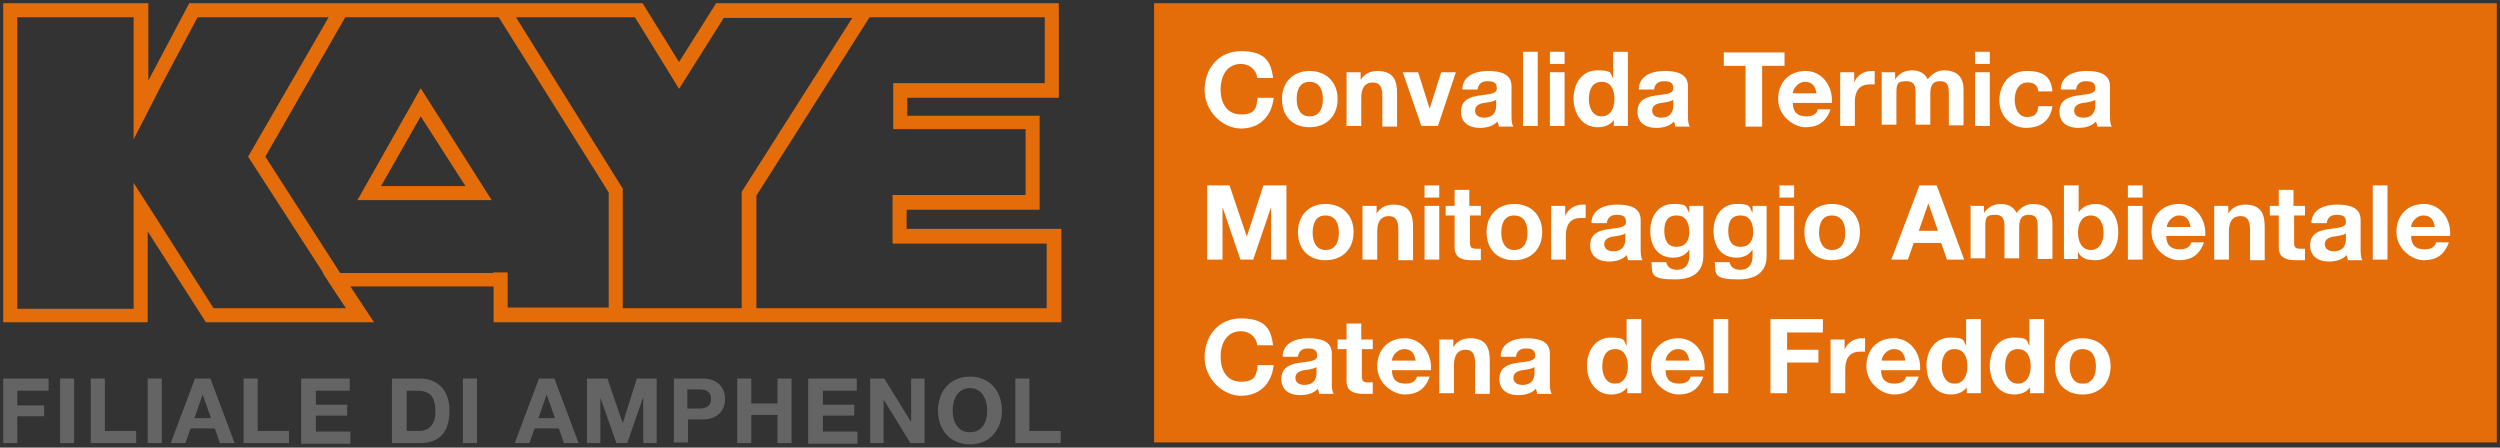
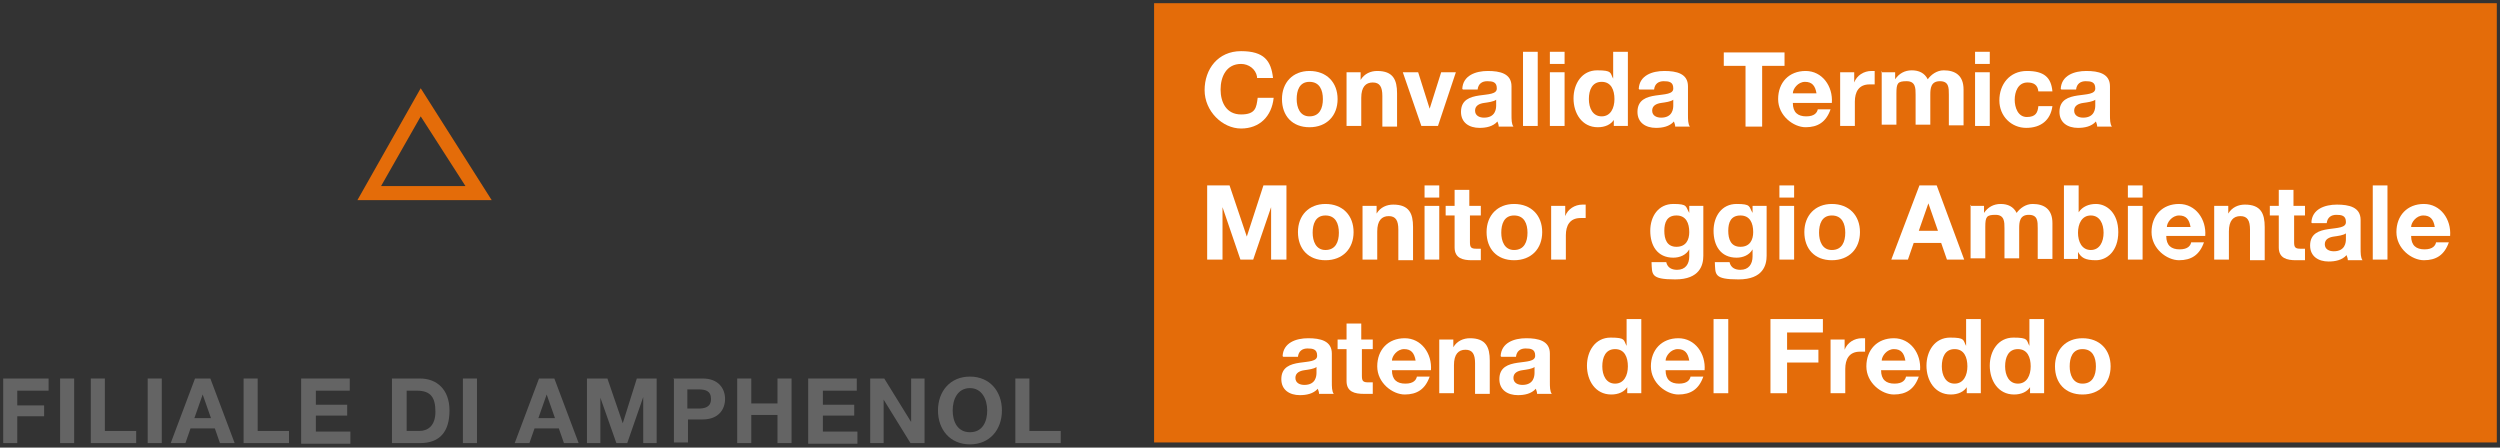
<svg xmlns="http://www.w3.org/2000/svg" id="Ebene_1" version="1.1" viewBox="0 0 391 70">
  <rect x="0" y="0" width="391" height="70" fill="#333333" stroke="none" />
  <defs>
    <style>
      .st0 {
        fill: #e46c09;
      }

      .st1 {
        fill: #fff;
      }

      .st2 {
        fill: #646464;
      }
    </style>
  </defs>
  <g>
-     <path class="st0" d="M141.8,35.9v-3.1h20.8v-14.7h-20.7v-2.8h23.7V.5h-53.6l-5.8,9.2-5.7-9.2H29.6s-6.4,12.1-6.4,12.1V.5H.5S.5,50.4.5,50.4h22.6v-14.2l9.1,14.2h26.3s-3.7-5.6-3.7-5.6h22.4v5.6h88.8v-14.6h-24.1ZM104.3,10.8l1.9,3.1,1.9-3,5.1-8.1h20.1l-17.3,27.2v18.2h-18.6v-18.7L80.7,2.7h18.6s5,8.1,5,8.1ZM33.4,48.2l-8.4-13.2-4.1-6.4v19.7H2.7V2.7h18.2c0,0,0,19.1,0,19.1l4.2-8.2,5.8-10.9h20.5s-12.6,21.8-12.6,21.8l11.7,18.1h0,0c0,0,0,.1,0,.1l.3.5,1.9,2.9,1.4,2.1h-20.9ZM77.1,42.7h-23.9l-.7-1.1-11-17.1L54,2.7h24s17.2,27.4,17.2,27.4v18h-15.8v-5.5h-2.2ZM163.7,48.2h-45.4v-17.6l17.7-27.9h27.4v10.3h-23.7v7.2h20.7v10.3h-20.8v7.6h24.1v10.1Z" />
    <path class="st0" d="M55.8,31.3h21.1l-11.1-17.5-9.9,17.5ZM72.8,29.1h-13.2l6.2-10.9,7,10.9Z" />
  </g>
  <g>
    <path class="st2" d="M.5,59.2h7.1v1.9H2.7v2.3h4.2v1.7H2.7v4.2H.5v-10.1Z" />
    <path class="st2" d="M9.4,59.2h2.2v10.1h-2.2v-10.1Z" />
    <path class="st2" d="M14.2,59.2h2.2v8.2h4.9v1.9h-7.1v-10.1Z" />
    <path class="st2" d="M23.1,59.2h2.2v10.1h-2.2v-10.1Z" />
    <path class="st2" d="M30.6,59.2h2.3l3.8,10.1h-2.3l-.8-2.3h-3.8l-.8,2.3h-2.3l3.8-10.1ZM30.4,65.4h2.6l-1.3-3.7h0l-1.3,3.7Z" />
    <path class="st2" d="M38.1,59.2h2.2v8.2h4.9v1.9h-7.1v-10.1Z" />
    <path class="st2" d="M47.1,59.2h7.6v1.9h-5.3v2.2h4.9v1.7h-4.9v2.5h5.4v1.9h-7.7v-10.1Z" />
    <path class="st2" d="M61.3,59.2h4.4c2.6,0,4.6,1.7,4.6,5s-1.5,5.1-4.6,5.1h-4.4v-10.1ZM63.6,67.4h2c1.3,0,2.5-.8,2.5-3s-.7-3.3-2.9-3.3h-1.6v6.4Z" />
    <path class="st2" d="M72.4,59.2h2.2v10.1h-2.2v-10.1Z" />
    <path class="st2" d="M84.4,59.2h2.3l3.8,10.1h-2.3l-.8-2.3h-3.8l-.8,2.3h-2.3l3.8-10.1ZM84.2,65.4h2.6l-1.3-3.7h0l-1.3,3.7Z" />
    <path class="st2" d="M91.9,59.2h3.1l2.4,7h0l2.2-7h3.1v10.1h-2.1v-7.2h0l-2.5,7.2h-1.7l-2.5-7.1h0v7.1h-2.1v-10.1Z" />
    <path class="st2" d="M105.3,59.2h4.6c2.5,0,3.5,1.6,3.5,3.2s-1,3.2-3.5,3.2h-2.3v3.6h-2.2v-10.1ZM107.5,63.9h1.7c1,0,2-.2,2-1.5s-.9-1.5-2-1.5h-1.7v3Z" />
    <path class="st2" d="M115.3,59.2h2.2v3.9h4.1v-3.9h2.2v10.1h-2.2v-4.4h-4.1v4.4h-2.2v-10.1Z" />
    <path class="st2" d="M126.4,59.2h7.6v1.9h-5.3v2.2h4.9v1.7h-4.9v2.5h5.4v1.9h-7.7v-10.1Z" />
    <path class="st2" d="M136.1,59.2h2.2l4.2,6.8h0v-6.8h2.1v10.1h-2.2l-4.2-6.8h0v6.8h-2.1v-10.1Z" />
    <path class="st2" d="M151.7,58.9c3.1,0,5,2.3,5,5.3s-1.9,5.3-5,5.3-5-2.3-5-5.3,1.9-5.3,5-5.3ZM151.7,67.6c2,0,2.7-1.7,2.7-3.4s-.8-3.5-2.7-3.5-2.7,1.7-2.7,3.5.8,3.4,2.7,3.4Z" />
    <path class="st2" d="M158.8,59.2h2.2v8.2h4.9v1.9h-7.1v-10.1Z" />
  </g>
  <g>
    <rect class="st0" x="180.5" y=".5" width="210" height="68.7" />
    <g>
      <path class="st1" d="M196.6,12c-.2-1.2-1.3-2-2.5-2-2.3,0-3.2,2-3.2,4s.9,3.9,3.2,3.9,2.4-1.1,2.6-2.6h2.5c-.3,2.9-2.2,4.8-5.1,4.8s-5.7-2.7-5.7-6,2.1-6.1,5.7-6.1,4.7,1.5,5,4.2h-2.5Z" />
      <path class="st1" d="M204.8,11.1c2.7,0,4.4,1.8,4.4,4.4s-1.7,4.4-4.4,4.4-4.3-1.8-4.3-4.4,1.7-4.4,4.3-4.4ZM204.8,18.2c1.6,0,2.1-1.3,2.1-2.7s-.5-2.7-2.1-2.7-2,1.4-2,2.7.5,2.7,2,2.7Z" />
      <path class="st1" d="M210.6,11.3h2.2v1.2h0c.6-1,1.6-1.4,2.6-1.4,2.5,0,3.1,1.4,3.1,3.5v5.2h-2.3v-4.8c0-1.4-.4-2.1-1.5-2.1s-1.8.7-1.8,2.4v4.4h-2.3v-8.4Z" />
      <path class="st1" d="M224.9,19.7h-2.6l-2.9-8.4h2.4l1.8,5.7h0l1.8-5.7h2.3l-2.8,8.4Z" />
      <path class="st1" d="M228.7,13.9c.1-2.1,2.1-2.8,4-2.8s3.7.4,3.7,2.4v4.4c0,.8,0,1.5.3,1.9h-2.3c0-.3-.1-.5-.2-.8-.7.8-1.8,1-2.8,1-1.6,0-2.9-.8-2.9-2.5,0-3.8,5.7-1.8,5.6-3.7,0-1-.7-1.1-1.5-1.1s-1.4.4-1.5,1.3h-2.3ZM234,15.6c-.4.3-1.2.4-1.9.5-.7.1-1.4.4-1.4,1.2s.7,1.1,1.4,1.1c1.8,0,1.9-1.4,1.9-1.9v-.9Z" />
      <path class="st1" d="M238.2,8.1h2.3v11.6h-2.3v-11.6Z" />
      <path class="st1" d="M244.7,10h-2.3v-1.9h2.3v1.9ZM242.4,11.3h2.3v8.4h-2.3v-8.4Z" />
      <path class="st1" d="M252.5,18.6h0c-.5.9-1.5,1.3-2.6,1.3-2.5,0-3.8-2.2-3.8-4.5s1.3-4.4,3.7-4.4,2,.4,2.5,1.3h0v-4.2h2.3v11.6h-2.2v-1.1ZM250.5,12.8c-1.5,0-2,1.3-2,2.7s.6,2.7,2,2.7,2-1.3,2-2.7-.5-2.7-2-2.7Z" />
      <path class="st1" d="M256.3,13.9c.1-2.1,2.1-2.8,4-2.8s3.7.4,3.7,2.4v4.4c0,.8,0,1.5.3,1.9h-2.3c0-.3-.1-.5-.2-.8-.7.8-1.8,1-2.8,1-1.6,0-2.9-.8-2.9-2.5,0-3.8,5.7-1.8,5.6-3.7,0-1-.7-1.1-1.5-1.1s-1.4.4-1.5,1.3h-2.3ZM261.7,15.6c-.4.3-1.2.4-1.9.5-.7.1-1.4.4-1.4,1.2s.7,1.1,1.4,1.1c1.8,0,1.9-1.4,1.9-1.9v-.9Z" />
      <path class="st1" d="M273.1,10.3h-3.5v-2.1h9.5v2.1h-3.5v9.5h-2.6v-9.5Z" />
      <path class="st1" d="M280.4,16.1c0,1.5.8,2.1,2.1,2.1s1.7-.6,1.8-1.1h2c-.7,2-2,2.8-3.9,2.8s-4.3-1.8-4.3-4.4,1.7-4.4,4.3-4.4,4.3,2.4,4.1,5h-6.1ZM284.1,14.6c-.2-1.2-.7-1.8-1.8-1.8s-1.9,1.1-1.9,1.8h3.8Z" />
      <path class="st1" d="M287.8,11.3h2.2v1.6h0c.4-1.1,1.5-1.8,2.7-1.8s.3,0,.5,0v2.1c-.2,0-.6,0-.8,0-1.7,0-2.3,1.2-2.3,2.7v3.8h-2.3v-8.4Z" />
      <path class="st1" d="M294.2,11.3h2.2v1.1h0c.6-.9,1.5-1.4,2.6-1.4s2,.4,2.5,1.4c.5-.7,1.4-1.4,2.5-1.4,1.8,0,3.1.8,3.1,3v5.6h-2.3v-4.8c0-1.1,0-2.1-1.4-2.1s-1.5,1.1-1.5,2.1v4.7h-2.3v-4.7c0-1,0-2.1-1.4-2.1s-1.6.3-1.6,1.9v4.9h-2.3v-8.4Z" />
      <path class="st1" d="M311.2,10h-2.3v-1.9h2.3v1.9ZM308.9,11.3h2.3v8.4h-2.3v-8.4Z" />
      <path class="st1" d="M318.8,14.3c-.1-1-.7-1.4-1.7-1.4-1.5,0-2,1.5-2,2.7s.5,2.7,1.9,2.7,1.7-.7,1.8-1.7h2.2c-.3,2.2-1.8,3.4-4.1,3.4s-4.2-1.8-4.2-4.3,1.6-4.6,4.3-4.6,3.8,1,4,3.2h-2.3Z" />
      <path class="st1" d="M322.3,13.9c.1-2.1,2.1-2.8,4-2.8s3.7.4,3.7,2.4v4.4c0,.8,0,1.5.3,1.9h-2.3c0-.3-.1-.5-.2-.8-.7.8-1.8,1-2.8,1-1.6,0-2.9-.8-2.9-2.5,0-3.8,5.7-1.8,5.6-3.7,0-1-.7-1.1-1.5-1.1s-1.4.4-1.5,1.3h-2.3ZM327.7,15.6c-.4.3-1.2.4-1.9.5-.7.1-1.4.4-1.4,1.2s.7,1.1,1.4,1.1c1.8,0,1.9-1.4,1.9-1.9v-.9Z" />
    </g>
    <g>
      <path class="st1" d="M188.7,29h3.6l2.7,8h0l2.6-8h3.6v11.6h-2.4v-8.2h0l-2.8,8.2h-2l-2.8-8.2h0v8.2h-2.4v-11.6Z" />
      <path class="st1" d="M207.3,31.9c2.7,0,4.4,1.8,4.4,4.4s-1.7,4.4-4.4,4.4-4.3-1.8-4.3-4.4,1.7-4.4,4.3-4.4ZM207.3,39.1c1.6,0,2.1-1.3,2.1-2.7s-.5-2.7-2.1-2.7-2,1.4-2,2.7.5,2.7,2,2.7Z" />
      <path class="st1" d="M213.1,32.2h2.2v1.2h0c.6-1,1.6-1.4,2.6-1.4,2.5,0,3.1,1.4,3.1,3.5v5.2h-2.3v-4.8c0-1.4-.4-2.1-1.5-2.1s-1.8.7-1.8,2.4v4.4h-2.3v-8.4Z" />
      <path class="st1" d="M225.1,30.9h-2.3v-1.9h2.3v1.9ZM222.8,32.2h2.3v8.4h-2.3v-8.4Z" />
      <path class="st1" d="M229.9,32.2h1.7v1.5h-1.7v4.2c0,.8.2,1,1,1s.5,0,.7,0v1.8c-.4,0-.9,0-1.4,0-1.4,0-2.7-.3-2.7-2v-5h-1.4v-1.5h1.4v-2.5h2.3v2.5Z" />
      <path class="st1" d="M236.8,31.9c2.7,0,4.4,1.8,4.4,4.4s-1.7,4.4-4.4,4.4-4.3-1.8-4.3-4.4,1.7-4.4,4.3-4.4ZM236.8,39.1c1.6,0,2.1-1.3,2.1-2.7s-.5-2.7-2.1-2.7-2,1.4-2,2.7.5,2.7,2,2.7Z" />
      <path class="st1" d="M242.6,32.2h2.2v1.6h0c.4-1.1,1.5-1.8,2.7-1.8s.3,0,.5,0v2.1c-.2,0-.6,0-.8,0-1.7,0-2.3,1.2-2.3,2.7v3.8h-2.3v-8.4Z" />
-       <path class="st1" d="M248.9,34.8c.1-2.1,2.1-2.8,4-2.8s3.7.4,3.7,2.4v4.4c0,.8,0,1.5.3,1.9h-2.3c0-.3-.1-.5-.2-.8-.7.8-1.8,1-2.8,1-1.6,0-2.9-.8-2.9-2.5,0-3.8,5.7-1.8,5.6-3.7,0-1-.7-1.1-1.5-1.1s-1.4.4-1.5,1.3h-2.3ZM254.2,36.5c-.4.3-1.2.4-1.9.5-.7.1-1.4.4-1.4,1.2s.7,1.1,1.4,1.1c1.8,0,1.9-1.4,1.9-1.9v-.9Z" />
      <path class="st1" d="M266.4,40c0,1.4-.5,3.7-4.4,3.7s-3.6-.8-3.7-2.7h2.3c.2.9.9,1.2,1.7,1.2,1.3,0,1.9-.9,1.9-2.1v-1.1h0c-.5.9-1.5,1.3-2.5,1.3-2.5,0-3.6-1.9-3.6-4.2s1.3-4.2,3.6-4.2,1.9.4,2.5,1.4h0v-1.1h2.2v7.9ZM264.2,36.3c0-1.4-.5-2.6-2-2.6s-1.9,1.1-1.9,2.4.4,2.5,1.9,2.5,2-1.1,2-2.3Z" />
      <path class="st1" d="M276.3,40c0,1.4-.5,3.7-4.4,3.7s-3.6-.8-3.7-2.7h2.3c.2.9.9,1.2,1.7,1.2,1.3,0,1.9-.9,1.9-2.1v-1.1h0c-.5.9-1.5,1.3-2.5,1.3-2.5,0-3.6-1.9-3.6-4.2s1.3-4.2,3.6-4.2,1.9.4,2.5,1.4h0v-1.1h2.2v7.9ZM274.2,36.3c0-1.4-.5-2.6-2-2.6s-1.9,1.1-1.9,2.4.4,2.5,1.9,2.5,2-1.1,2-2.3Z" />
      <path class="st1" d="M280.6,30.9h-2.3v-1.9h2.3v1.9ZM278.3,32.2h2.3v8.4h-2.3v-8.4Z" />
      <path class="st1" d="M286.5,31.9c2.7,0,4.4,1.8,4.4,4.4s-1.7,4.4-4.4,4.4-4.3-1.8-4.3-4.4,1.7-4.4,4.3-4.4ZM286.5,39.1c1.6,0,2.1-1.3,2.1-2.7s-.5-2.7-2.1-2.7-2,1.4-2,2.7.5,2.7,2,2.7Z" />
      <path class="st1" d="M300.3,29h2.6l4.3,11.6h-2.7l-.9-2.6h-4.3l-.9,2.6h-2.6l4.4-11.6ZM300.1,36.1h3l-1.5-4.3h0l-1.5,4.3Z" />
      <path class="st1" d="M308.1,32.2h2.2v1.1h0c.6-.9,1.5-1.4,2.6-1.4s2,.4,2.5,1.4c.5-.7,1.4-1.4,2.5-1.4,1.8,0,3.1.8,3.1,3v5.6h-2.3v-4.8c0-1.1,0-2.1-1.4-2.1s-1.5,1.1-1.5,2.1v4.7h-2.3v-4.7c0-1,0-2.1-1.4-2.1s-1.6.3-1.6,1.9v4.9h-2.3v-8.4Z" />
      <path class="st1" d="M322.8,29h2.3v4.2h0c.6-.9,1.6-1.3,2.7-1.3,1.7,0,3.5,1.4,3.5,4.4s-1.8,4.4-3.5,4.4-2.3-.4-2.8-1.3h0v1.1h-2.2v-11.6ZM327,33.7c-1.4,0-2,1.3-2,2.7s.6,2.7,2,2.7,2-1.3,2-2.7-.6-2.7-2-2.7Z" />
      <path class="st1" d="M335.1,30.9h-2.3v-1.9h2.3v1.9ZM332.8,32.2h2.3v8.4h-2.3v-8.4Z" />
      <path class="st1" d="M338.8,36.9c0,1.5.8,2.1,2.1,2.1s1.7-.6,1.8-1.1h2c-.7,2-2,2.8-3.9,2.8s-4.3-1.8-4.3-4.4,1.7-4.4,4.3-4.4,4.3,2.4,4.1,5h-6.1ZM342.6,35.5c-.2-1.2-.7-1.8-1.8-1.8s-1.9,1.1-1.9,1.8h3.8Z" />
      <path class="st1" d="M346.3,32.2h2.2v1.2h0c.6-1,1.6-1.4,2.6-1.4,2.5,0,3.1,1.4,3.1,3.5v5.2h-2.3v-4.8c0-1.4-.4-2.1-1.5-2.1s-1.8.7-1.8,2.4v4.4h-2.3v-8.4Z" />
      <path class="st1" d="M358.8,32.2h1.7v1.5h-1.7v4.2c0,.8.2,1,1,1s.5,0,.7,0v1.8c-.4,0-.9,0-1.4,0-1.4,0-2.7-.3-2.7-2v-5h-1.4v-1.5h1.4v-2.5h2.3v2.5Z" />
      <path class="st1" d="M361.5,34.8c.1-2.1,2.1-2.8,4-2.8s3.7.4,3.7,2.4v4.4c0,.8,0,1.5.3,1.9h-2.3c0-.3-.1-.5-.2-.8-.7.8-1.8,1-2.8,1-1.6,0-2.9-.8-2.9-2.5,0-3.8,5.7-1.8,5.6-3.7,0-1-.7-1.1-1.5-1.1s-1.4.4-1.5,1.3h-2.3ZM366.9,36.5c-.4.3-1.2.4-1.9.5-.7.1-1.4.4-1.4,1.2s.7,1.1,1.4,1.1c1.8,0,1.9-1.4,1.9-1.9v-.9Z" />
      <path class="st1" d="M371.1,29h2.3v11.6h-2.3v-11.6Z" />
      <path class="st1" d="M377.1,36.9c0,1.5.8,2.1,2.1,2.1s1.7-.6,1.8-1.1h2c-.7,2-2,2.8-3.9,2.8s-4.3-1.8-4.3-4.4,1.7-4.4,4.3-4.4,4.3,2.4,4.1,5h-6.1ZM380.8,35.5c-.2-1.2-.7-1.8-1.8-1.8s-1.9,1.1-1.9,1.8h3.8Z" />
    </g>
    <g>
-       <path class="st1" d="M196.6,53.8c-.2-1.2-1.3-2-2.5-2-2.3,0-3.2,2-3.2,4s.9,3.9,3.2,3.9,2.4-1.1,2.6-2.6h2.5c-.3,2.9-2.2,4.8-5.1,4.8s-5.7-2.7-5.7-6,2.1-6.1,5.7-6.1,4.7,1.5,5,4.2h-2.5Z" />
      <path class="st1" d="M200.6,55.7c.1-2.1,2.1-2.8,4-2.8s3.7.4,3.7,2.4v4.4c0,.8,0,1.5.3,1.9h-2.3c0-.3-.1-.5-.2-.8-.7.8-1.8,1-2.8,1-1.6,0-2.9-.8-2.9-2.5,0-3.8,5.7-1.8,5.6-3.7,0-1-.7-1.1-1.5-1.1s-1.4.4-1.5,1.3h-2.3ZM205.9,57.4c-.4.3-1.2.4-1.9.5-.7.1-1.4.4-1.4,1.2s.7,1.1,1.4,1.1c1.8,0,1.9-1.4,1.9-1.9v-.9Z" />
      <path class="st1" d="M213,53.1h1.7v1.5h-1.7v4.2c0,.8.2,1,1,1s.5,0,.7,0v1.8c-.4,0-.9,0-1.4,0-1.4,0-2.7-.3-2.7-2v-5h-1.4v-1.5h1.4v-2.5h2.3v2.5Z" />
      <path class="st1" d="M217.7,57.9c0,1.5.8,2.1,2.1,2.1s1.7-.6,1.8-1.1h2c-.7,2-2,2.8-3.9,2.8s-4.3-1.8-4.3-4.4,1.7-4.4,4.3-4.4,4.3,2.4,4.1,5h-6.1ZM221.4,56.4c-.2-1.2-.7-1.8-1.8-1.8s-1.9,1.1-1.9,1.8h3.8Z" />
      <path class="st1" d="M225.1,53.1h2.2v1.2h0c.6-1,1.6-1.4,2.6-1.4,2.5,0,3.1,1.4,3.1,3.5v5.2h-2.3v-4.8c0-1.4-.4-2.1-1.5-2.1s-1.8.7-1.8,2.4v4.4h-2.3v-8.4Z" />
      <path class="st1" d="M234.7,55.7c.1-2.1,2.1-2.8,4-2.8s3.7.4,3.7,2.4v4.4c0,.8,0,1.5.3,1.9h-2.3c0-.3-.1-.5-.2-.8-.7.8-1.8,1-2.8,1-1.6,0-2.9-.8-2.9-2.5,0-3.8,5.7-1.8,5.6-3.7,0-1-.7-1.1-1.5-1.1s-1.4.4-1.5,1.3h-2.3ZM240,57.4c-.4.3-1.2.4-1.9.5-.7.1-1.4.4-1.4,1.2s.7,1.1,1.4,1.1c1.8,0,1.9-1.4,1.9-1.9v-.9Z" />
      <path class="st1" d="M254.6,60.4h0c-.5.9-1.5,1.3-2.6,1.3-2.5,0-3.8-2.2-3.8-4.5s1.3-4.4,3.7-4.4,2,.4,2.5,1.3h0v-4.2h2.3v11.6h-2.2v-1.1ZM252.6,54.6c-1.5,0-2,1.3-2,2.7s.6,2.7,2,2.7,2-1.3,2-2.7-.5-2.7-2-2.7Z" />
      <path class="st1" d="M260.5,57.9c0,1.5.8,2.1,2.1,2.1s1.7-.6,1.8-1.1h2c-.7,2-2,2.8-3.9,2.8s-4.3-1.8-4.3-4.4,1.7-4.4,4.3-4.4,4.3,2.4,4.1,5h-6.1ZM264.2,56.4c-.2-1.2-.7-1.8-1.8-1.8s-1.9,1.1-1.9,1.8h3.8Z" />
      <path class="st1" d="M268,49.9h2.3v11.6h-2.3v-11.6Z" />
      <path class="st1" d="M276.9,49.9h8.2v2.1h-5.6v2.7h4.9v2h-4.9v4.8h-2.6v-11.6Z" />
      <path class="st1" d="M286.3,53.1h2.2v1.6h0c.4-1.1,1.5-1.8,2.7-1.8s.3,0,.5,0v2.1c-.2,0-.6,0-.8,0-1.7,0-2.3,1.2-2.3,2.7v3.8h-2.3v-8.4Z" />
      <path class="st1" d="M294.2,57.9c0,1.5.8,2.1,2.1,2.1s1.7-.6,1.8-1.1h2c-.7,2-2,2.8-3.9,2.8s-4.3-1.8-4.3-4.4,1.7-4.4,4.3-4.4,4.3,2.4,4.1,5h-6.1ZM298,56.4c-.2-1.2-.7-1.8-1.8-1.8s-1.9,1.1-1.9,1.8h3.8Z" />
      <path class="st1" d="M307.7,60.4h0c-.5.9-1.5,1.3-2.6,1.3-2.5,0-3.8-2.2-3.8-4.5s1.3-4.4,3.7-4.4,2,.4,2.5,1.3h0v-4.2h2.3v11.6h-2.2v-1.1ZM305.7,54.6c-1.5,0-2,1.3-2,2.7s.6,2.7,2,2.7,2-1.3,2-2.7-.5-2.7-2-2.7Z" />
      <path class="st1" d="M317.6,60.4h0c-.5.9-1.5,1.3-2.6,1.3-2.5,0-3.8-2.2-3.8-4.5s1.3-4.4,3.7-4.4,2,.4,2.5,1.3h0v-4.2h2.3v11.6h-2.2v-1.1ZM315.6,54.6c-1.5,0-2,1.3-2,2.7s.6,2.7,2,2.7,2-1.3,2-2.7-.5-2.7-2-2.7Z" />
      <path class="st1" d="M325.7,52.9c2.7,0,4.4,1.8,4.4,4.4s-1.7,4.4-4.4,4.4-4.3-1.8-4.3-4.4,1.7-4.4,4.3-4.4ZM325.7,60c1.6,0,2.1-1.3,2.1-2.7s-.5-2.7-2.1-2.7-2,1.4-2,2.7.5,2.7,2,2.7Z" />
    </g>
  </g>
</svg>